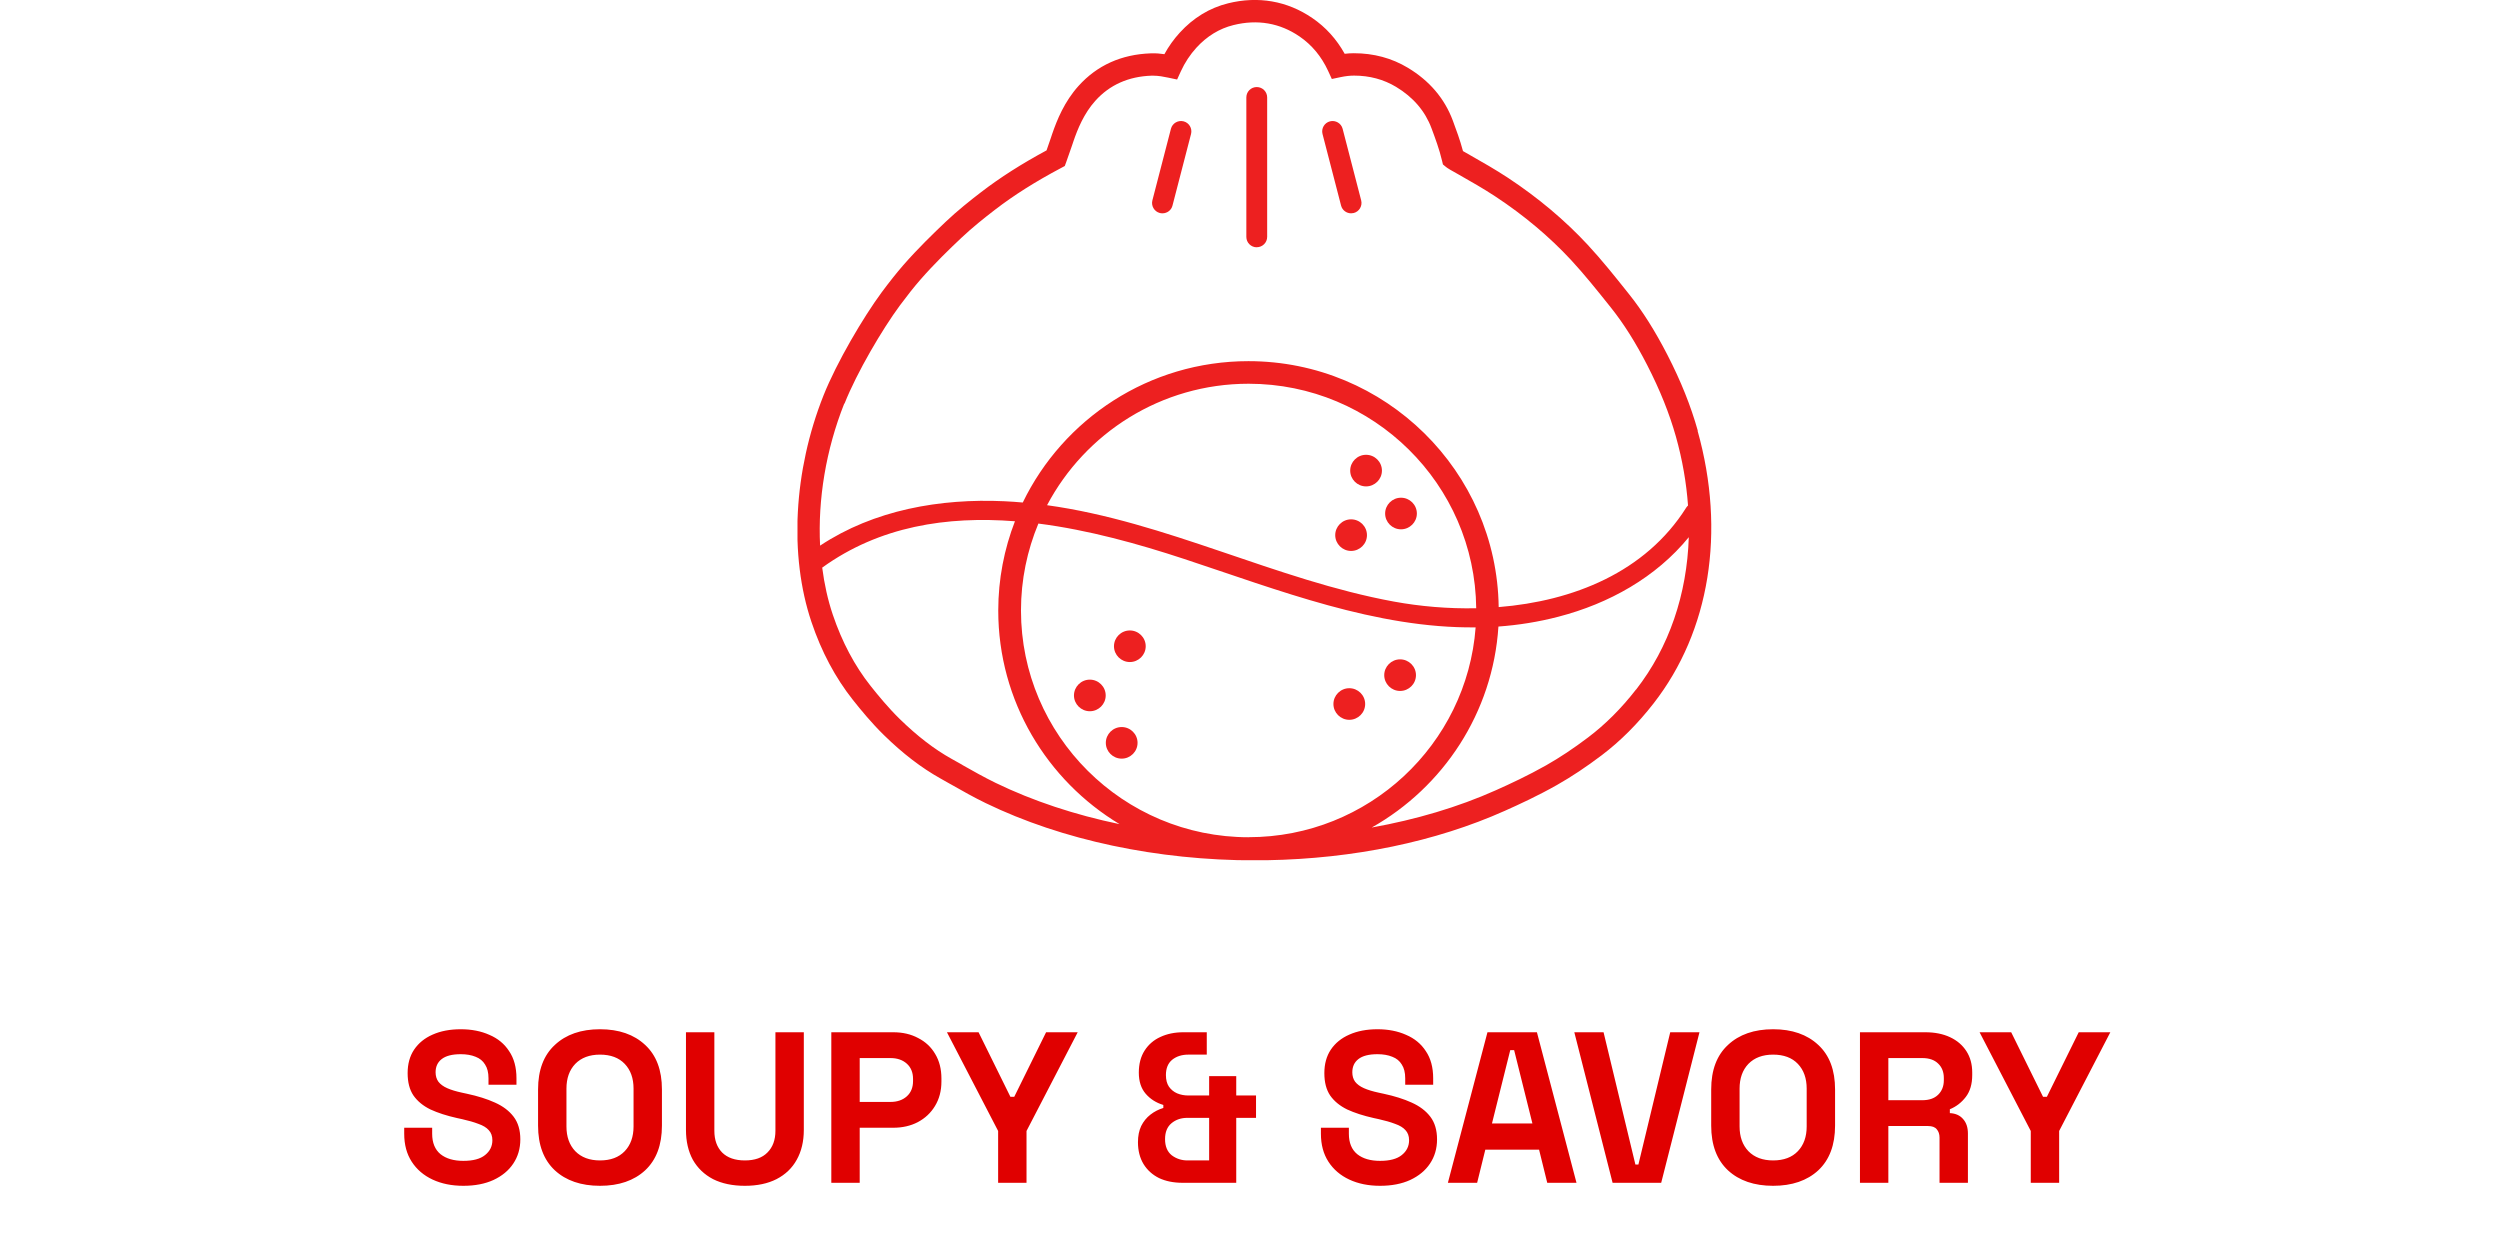
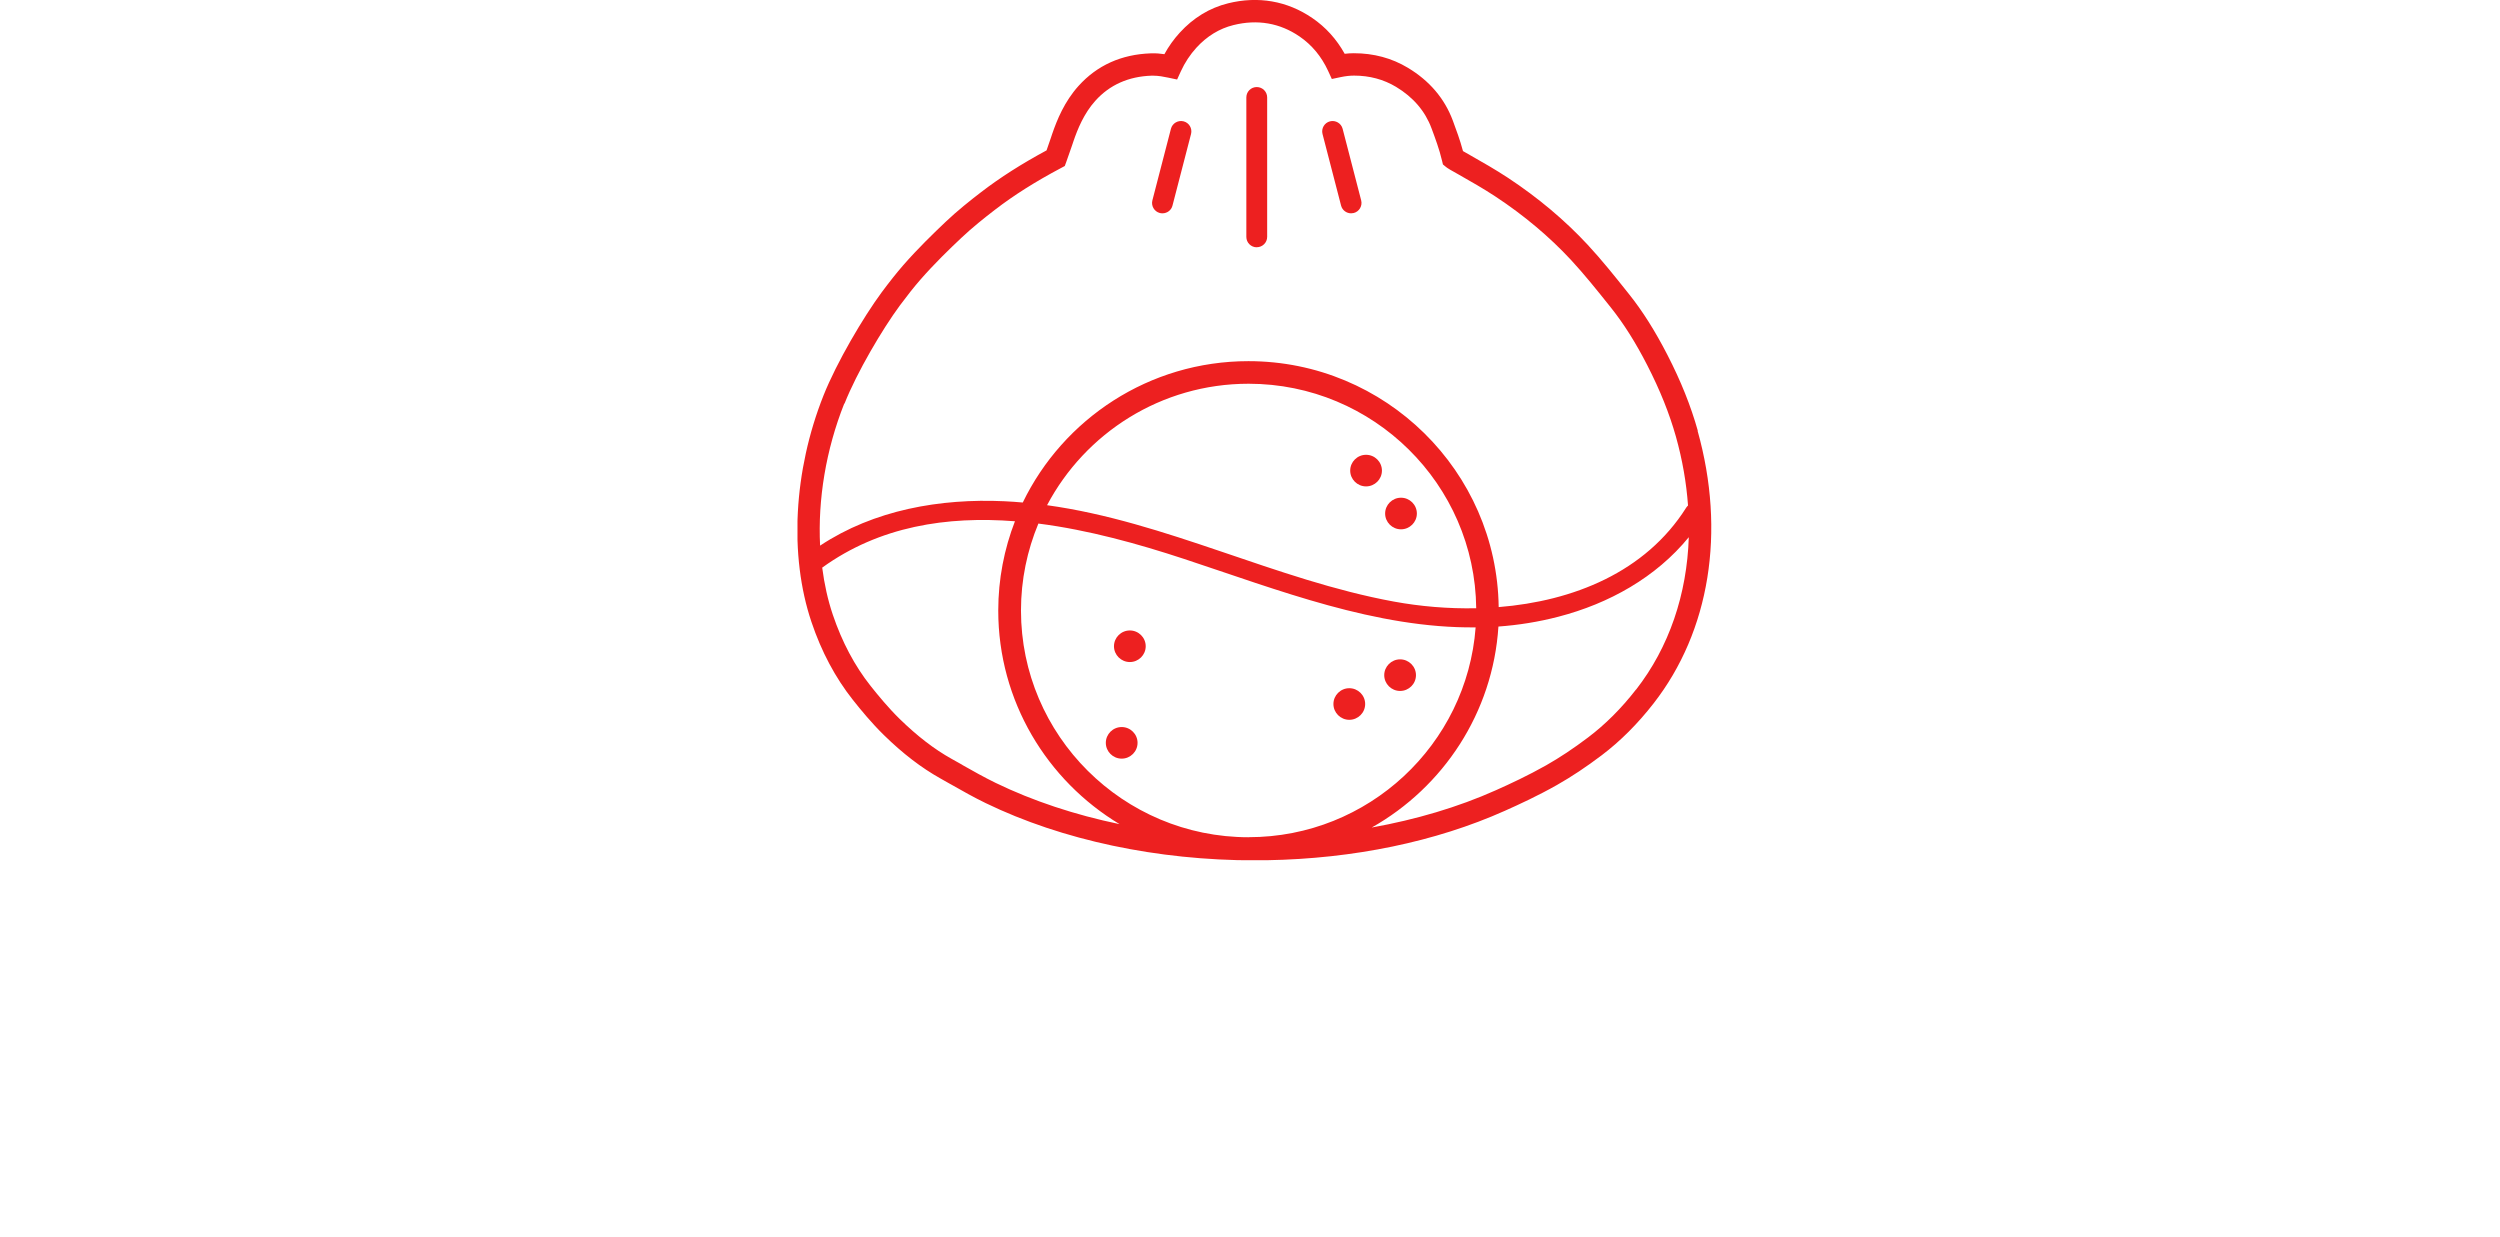
<svg xmlns="http://www.w3.org/2000/svg" fill="none" viewBox="0 0 186 92" height="92" width="186">
  <g clip-path="url(#clip0_4339_2810)">
    <path fill="#ED2020" d="M126.315 32.043C125.799 30.206 125.063 28.364 124.055 26.403C123.137 24.619 122.206 23.143 121.202 21.887L121.054 21.701C120.132 20.545 119.176 19.346 118.125 18.213C116.419 16.376 114.422 14.701 112.195 13.23C111.254 12.612 110.26 12.045 109.386 11.55L108.846 11.241C108.626 10.408 108.339 9.647 108.086 8.961C107.474 7.324 106.351 6.006 104.741 5.04C103.551 4.326 102.209 3.96 100.722 3.96C100.503 3.96 100.278 3.974 100.044 4.002C99.442 2.917 98.634 2.023 97.636 1.342C95.772 0.067 93.612 -0.309 91.367 0.247C89.99 0.59 88.786 1.323 87.773 2.432C87.334 2.913 86.951 3.446 86.631 4.031C86.311 3.983 85.991 3.955 85.618 3.969C83.435 4.045 81.628 4.859 80.248 6.387C79.192 7.557 78.642 8.919 78.279 9.975L78.174 10.289C78.069 10.598 77.968 10.893 77.863 11.189C76.009 12.188 74.413 13.206 72.994 14.296C72.186 14.915 71.245 15.662 70.361 16.5C69.463 17.352 68.292 18.484 67.207 19.726C66.706 20.302 66.195 20.945 65.597 21.749C64.24 23.586 62.248 26.96 61.268 29.425C59.041 35.027 58.707 41.323 60.37 46.268C61.11 48.476 62.152 50.427 63.456 52.074C64.054 52.826 64.857 53.806 65.769 54.696C67.174 56.071 68.55 57.123 69.969 57.918C70.194 58.042 70.418 58.17 70.643 58.299L70.772 58.37C71.594 58.836 72.44 59.317 73.333 59.75C79.024 62.51 86.106 64.01 93.359 64.01C93.66 64.01 93.966 64.01 94.267 64C100.708 63.891 106.824 62.62 111.956 60.326C113.036 59.845 114.455 59.189 115.846 58.399C116.926 57.785 118.01 57.066 119.162 56.195C120.548 55.148 121.847 53.849 123.028 52.331C127.213 46.958 128.408 39.562 126.301 32.052L126.315 32.043ZM62.831 30.03C63.758 27.693 65.654 24.481 66.949 22.729C67.518 21.963 68.001 21.354 68.474 20.811C69.511 19.622 70.643 18.527 71.517 17.704C72.349 16.919 73.247 16.205 74.021 15.61C75.436 14.52 77.046 13.506 78.938 12.502L79.22 12.35L79.33 12.05C79.473 11.65 79.612 11.246 79.765 10.808L79.865 10.508C80.176 9.604 80.639 8.447 81.495 7.496C82.555 6.315 83.965 5.687 85.676 5.63H85.79C86.192 5.63 86.588 5.706 86.923 5.778L87.577 5.916L87.855 5.306C88.156 4.65 88.547 4.06 89.011 3.55C89.794 2.694 90.722 2.123 91.768 1.866C93.55 1.423 95.218 1.709 96.685 2.713C97.602 3.341 98.314 4.198 98.811 5.273L99.088 5.877L99.738 5.739C100.101 5.663 100.426 5.625 100.746 5.625C101.888 5.625 102.94 5.906 103.867 6.463C105.142 7.229 106.031 8.267 106.504 9.542C106.777 10.275 107.087 11.103 107.288 11.96L107.355 12.236L107.575 12.416C107.613 12.45 107.704 12.516 107.89 12.626L108.545 12.997C109.438 13.506 110.365 14.03 111.259 14.62C113.375 16.014 115.268 17.604 116.883 19.341C117.886 20.426 118.823 21.597 119.731 22.734L119.879 22.92C120.81 24.09 121.685 25.475 122.55 27.16C123.505 29.021 124.203 30.763 124.69 32.49C125.173 34.213 125.469 35.931 125.589 37.611C125.541 37.654 125.498 37.706 125.455 37.768C122.421 42.579 117.036 44.721 111.502 45.168C111.369 35.055 103.069 26.87 92.881 26.87C85.499 26.87 79.105 31.167 76.095 37.387C75.641 37.349 75.183 37.311 74.719 37.292C69.95 37.073 65.029 37.935 61.015 40.595C60.843 37.164 61.445 33.466 62.811 30.03H62.831ZM92.9 62.291C83.559 62.291 75.961 54.725 75.961 45.421C75.961 43.132 76.425 40.947 77.256 38.953C80.988 39.429 84.701 40.466 88.112 41.59C95.146 43.912 102.381 46.758 109.787 46.677C109.137 55.391 101.817 62.287 92.9 62.287V62.291ZM103.714 44.759C94.903 43.146 86.775 38.81 77.901 37.587C80.74 32.219 86.392 28.55 92.896 28.55C102.18 28.55 109.739 36.031 109.83 45.254C107.742 45.297 105.663 45.116 103.714 44.759ZM71.603 56.909L71.484 56.842C71.255 56.714 71.025 56.581 70.796 56.457C69.506 55.738 68.249 54.767 66.949 53.502C66.104 52.678 65.344 51.75 64.775 51.036C63.59 49.542 62.644 47.757 61.961 45.735C61.588 44.631 61.33 43.455 61.172 42.232C65.439 39.148 70.457 38.387 75.512 38.782C74.714 40.847 74.27 43.084 74.27 45.425C74.27 52.16 77.892 58.066 83.296 61.316C79.975 60.626 76.85 59.593 74.074 58.246C73.233 57.837 72.406 57.371 71.599 56.914L71.603 56.909ZM121.718 51.303C120.629 52.707 119.43 53.901 118.163 54.858C117.069 55.686 116.042 56.367 115.029 56.942C113.7 57.694 112.329 58.332 111.283 58.798C108.482 60.05 105.362 60.973 102.056 61.568C107.379 58.565 111.072 53.03 111.483 46.615C112.964 46.506 114.455 46.273 115.951 45.882C119.707 44.907 123.204 42.96 125.646 39.967C125.512 44.217 124.184 48.148 121.723 51.308L121.718 51.303Z" />
    <path fill="#ED2020" d="M93.503 18.394C93.928 18.394 94.277 18.051 94.277 17.623V7.248C94.277 6.825 93.933 6.477 93.503 6.477C93.073 6.477 92.728 6.82 92.728 7.248V17.628C92.728 18.051 93.073 18.399 93.503 18.399V18.394Z" />
    <path fill="#ED2020" d="M86.292 15.848C86.359 15.867 86.421 15.871 86.488 15.871C86.832 15.871 87.147 15.643 87.233 15.296L88.614 9.966C88.719 9.556 88.471 9.133 88.06 9.028C87.644 8.923 87.224 9.171 87.118 9.58L85.737 14.91C85.632 15.319 85.881 15.743 86.292 15.848Z" />
    <path fill="#ED2020" d="M99.776 15.296C99.867 15.643 100.178 15.871 100.522 15.871C100.584 15.871 100.651 15.862 100.717 15.848C101.128 15.743 101.377 15.319 101.272 14.91L99.891 9.58C99.786 9.171 99.36 8.923 98.95 9.028C98.539 9.133 98.29 9.556 98.395 9.966L99.776 15.296Z" />
    <path fill="#ED2020" d="M101.635 33.837C100.985 33.837 100.455 34.365 100.455 35.013C100.455 35.66 100.985 36.188 101.635 36.188C102.285 36.188 102.816 35.66 102.816 35.013C102.816 34.365 102.285 33.837 101.635 33.837Z" />
-     <path fill="#ED2020" d="M81.084 50.565C80.434 50.565 79.903 51.093 79.903 51.741C79.903 52.388 80.434 52.916 81.084 52.916C81.733 52.916 82.264 52.388 82.264 51.741C82.264 51.093 81.733 50.565 81.084 50.565Z" />
    <path fill="#ED2020" d="M83.454 54.092C82.804 54.092 82.273 54.62 82.273 55.267C82.273 55.914 82.804 56.443 83.454 56.443C84.103 56.443 84.634 55.914 84.634 55.267C84.634 54.62 84.103 54.092 83.454 54.092Z" />
    <path fill="#ED2020" d="M84.061 46.906C83.411 46.906 82.88 47.434 82.88 48.081C82.88 48.728 83.411 49.256 84.061 49.256C84.71 49.256 85.241 48.728 85.241 48.081C85.241 47.434 84.71 46.906 84.061 46.906Z" />
    <path fill="#ED2020" d="M103.054 38.206C103.054 38.853 103.585 39.381 104.234 39.381C104.884 39.381 105.415 38.853 105.415 38.206C105.415 37.559 104.884 37.03 104.234 37.03C103.585 37.03 103.054 37.559 103.054 38.206Z" />
-     <path fill="#ED2020" d="M100.522 38.639C99.872 38.639 99.341 39.167 99.341 39.814C99.341 40.462 99.872 40.99 100.522 40.99C101.171 40.99 101.702 40.462 101.702 39.814C101.702 39.167 101.171 38.639 100.522 38.639Z" />
    <path fill="#ED2020" d="M105.348 50.232C105.348 49.585 104.817 49.056 104.168 49.056C103.518 49.056 102.987 49.585 102.987 50.232C102.987 50.879 103.518 51.407 104.168 51.407C104.817 51.407 105.348 50.879 105.348 50.232Z" />
    <path fill="#ED2020" d="M100.388 51.203C99.738 51.203 99.207 51.731 99.207 52.378C99.207 53.026 99.738 53.554 100.388 53.554C101.038 53.554 101.568 53.026 101.568 52.378C101.568 51.731 101.038 51.203 100.388 51.203Z" />
  </g>
-   <path fill="#E00000" d="M34.472 88.224C33.608 88.224 32.846 88.069 32.184 87.76C31.523 87.451 31.006 87.008 30.633 86.432C30.259 85.856 30.073 85.163 30.073 84.352V83.904H32.153V84.352C32.153 85.024 32.361 85.531 32.776 85.872C33.193 86.203 33.758 86.368 34.472 86.368C35.198 86.368 35.736 86.224 36.089 85.936C36.451 85.648 36.633 85.28 36.633 84.832C36.633 84.523 36.542 84.272 36.361 84.08C36.19 83.888 35.934 83.733 35.593 83.616C35.262 83.488 34.856 83.371 34.377 83.264L34.008 83.184C33.24 83.013 32.579 82.8 32.025 82.544C31.48 82.277 31.059 81.931 30.761 81.504C30.473 81.077 30.328 80.523 30.328 79.84C30.328 79.157 30.488 78.576 30.808 78.096C31.139 77.605 31.598 77.232 32.184 76.976C32.782 76.709 33.48 76.576 34.281 76.576C35.081 76.576 35.79 76.715 36.408 76.992C37.038 77.259 37.529 77.664 37.88 78.208C38.243 78.741 38.425 79.413 38.425 80.224V80.704H36.344V80.224C36.344 79.797 36.259 79.456 36.089 79.2C35.928 78.933 35.694 78.741 35.385 78.624C35.075 78.496 34.707 78.432 34.281 78.432C33.641 78.432 33.166 78.555 32.856 78.8C32.558 79.035 32.408 79.36 32.408 79.776C32.408 80.053 32.478 80.288 32.617 80.48C32.766 80.672 32.984 80.832 33.273 80.96C33.56 81.088 33.928 81.2 34.377 81.296L34.745 81.376C35.544 81.547 36.238 81.765 36.825 82.032C37.422 82.299 37.886 82.651 38.217 83.088C38.547 83.525 38.712 84.085 38.712 84.768C38.712 85.451 38.536 86.053 38.184 86.576C37.843 87.088 37.352 87.493 36.712 87.792C36.083 88.08 35.337 88.224 34.472 88.224ZM44.64 88.224C43.232 88.224 42.112 87.84 41.28 87.072C40.448 86.293 40.032 85.184 40.032 83.744V81.056C40.032 79.616 40.448 78.512 41.28 77.744C42.112 76.965 43.232 76.576 44.64 76.576C46.048 76.576 47.168 76.965 48 77.744C48.832 78.512 49.248 79.616 49.248 81.056V83.744C49.248 85.184 48.832 86.293 48 87.072C47.168 87.84 46.048 88.224 44.64 88.224ZM44.64 86.336C45.429 86.336 46.042 86.107 46.48 85.648C46.917 85.189 47.136 84.576 47.136 83.808V80.992C47.136 80.224 46.917 79.611 46.48 79.152C46.042 78.693 45.429 78.464 44.64 78.464C43.861 78.464 43.248 78.693 42.8 79.152C42.362 79.611 42.144 80.224 42.144 80.992V83.808C42.144 84.576 42.362 85.189 42.8 85.648C43.248 86.107 43.861 86.336 44.64 86.336ZM55.42 88.224C54.503 88.224 53.713 88.059 53.052 87.728C52.401 87.387 51.9 86.907 51.548 86.288C51.207 85.659 51.036 84.917 51.036 84.064V76.8H53.148V84.128C53.148 84.811 53.34 85.349 53.724 85.744C54.119 86.139 54.684 86.336 55.42 86.336C56.156 86.336 56.716 86.139 57.1 85.744C57.495 85.349 57.692 84.811 57.692 84.128V76.8H59.804V84.064C59.804 84.917 59.628 85.659 59.276 86.288C58.935 86.907 58.433 87.387 57.772 87.728C57.121 88.059 56.337 88.224 55.42 88.224ZM61.85 88V76.8H66.458C67.162 76.8 67.781 76.944 68.314 77.232C68.858 77.509 69.279 77.904 69.578 78.416C69.887 78.928 70.042 79.536 70.042 80.24V80.464C70.042 81.157 69.882 81.765 69.562 82.288C69.253 82.8 68.826 83.2 68.282 83.488C67.749 83.765 67.141 83.904 66.458 83.904H63.962V88H61.85ZM63.962 81.984H66.25C66.751 81.984 67.157 81.845 67.466 81.568C67.775 81.291 67.93 80.912 67.93 80.432V80.272C67.93 79.792 67.775 79.413 67.466 79.136C67.157 78.859 66.751 78.72 66.25 78.72H63.962V81.984ZM74.261 88V84.144L70.453 76.8H72.805L75.173 81.6H75.461L77.829 76.8H80.181L76.373 84.144V88H74.261ZM87.976 88C87.315 88 86.733 87.883 86.232 87.648C85.741 87.403 85.357 87.056 85.08 86.608C84.803 86.149 84.664 85.605 84.664 84.976C84.664 84.517 84.744 84.117 84.904 83.776C85.075 83.435 85.304 83.152 85.592 82.928C85.88 82.704 86.2 82.539 86.552 82.432V82.208C86.019 82.048 85.581 81.771 85.24 81.376C84.899 80.981 84.728 80.459 84.728 79.808C84.728 79.157 84.872 78.608 85.16 78.16C85.448 77.712 85.837 77.376 86.328 77.152C86.829 76.917 87.4 76.8 88.04 76.8H89.784V78.464H88.408C87.928 78.464 87.528 78.592 87.208 78.848C86.899 79.104 86.744 79.483 86.744 79.984C86.744 80.336 86.819 80.624 86.968 80.848C87.128 81.072 87.331 81.237 87.576 81.344C87.832 81.451 88.109 81.504 88.408 81.504H89.96V80.064H91.976V81.504H93.448V83.168H91.976V88H87.976ZM88.344 86.336H89.96V83.168H88.344C87.875 83.168 87.48 83.301 87.16 83.568C86.84 83.835 86.68 84.229 86.68 84.752C86.68 85.285 86.845 85.685 87.176 85.952C87.517 86.208 87.907 86.336 88.344 86.336ZM102.676 88.224C101.812 88.224 101.049 88.069 100.388 87.76C99.726 87.451 99.209 87.008 98.836 86.432C98.462 85.856 98.276 85.163 98.276 84.352V83.904H100.356V84.352C100.356 85.024 100.564 85.531 100.98 85.872C101.396 86.203 101.961 86.368 102.676 86.368C103.401 86.368 103.94 86.224 104.292 85.936C104.654 85.648 104.836 85.28 104.836 84.832C104.836 84.523 104.745 84.272 104.564 84.08C104.393 83.888 104.137 83.733 103.796 83.616C103.465 83.488 103.06 83.371 102.58 83.264L102.212 83.184C101.444 83.013 100.782 82.8 100.228 82.544C99.684 82.277 99.262 81.931 98.964 81.504C98.676 81.077 98.532 80.523 98.532 79.84C98.532 79.157 98.692 78.576 99.012 78.096C99.342 77.605 99.801 77.232 100.388 76.976C100.985 76.709 101.684 76.576 102.484 76.576C103.284 76.576 103.993 76.715 104.612 76.992C105.241 77.259 105.732 77.664 106.084 78.208C106.446 78.741 106.628 79.413 106.628 80.224V80.704H104.548V80.224C104.548 79.797 104.462 79.456 104.292 79.2C104.132 78.933 103.897 78.741 103.588 78.624C103.278 78.496 102.91 78.432 102.484 78.432C101.844 78.432 101.369 78.555 101.06 78.8C100.761 79.035 100.612 79.36 100.612 79.776C100.612 80.053 100.681 80.288 100.82 80.48C100.969 80.672 101.188 80.832 101.476 80.96C101.764 81.088 102.132 81.2 102.58 81.296L102.948 81.376C103.748 81.547 104.441 81.765 105.028 82.032C105.625 82.299 106.089 82.651 106.42 83.088C106.75 83.525 106.916 84.085 106.916 84.768C106.916 85.451 106.74 86.053 106.388 86.576C106.046 87.088 105.556 87.493 104.916 87.792C104.286 88.08 103.54 88.224 102.676 88.224ZM107.723 88L110.667 76.8H114.347L117.291 88H115.115L114.507 85.536H110.507L109.899 88H107.723ZM111.003 83.584H114.011L112.651 78.128H112.363L111.003 83.584ZM119.977 88L117.129 76.8H119.305L121.673 86.64H121.897L124.265 76.8H126.441L123.593 88H119.977ZM131.921 88.224C130.513 88.224 129.393 87.84 128.561 87.072C127.729 86.293 127.313 85.184 127.313 83.744V81.056C127.313 79.616 127.729 78.512 128.561 77.744C129.393 76.965 130.513 76.576 131.921 76.576C133.329 76.576 134.449 76.965 135.281 77.744C136.113 78.512 136.529 79.616 136.529 81.056V83.744C136.529 85.184 136.113 86.293 135.281 87.072C134.449 87.84 133.329 88.224 131.921 88.224ZM131.921 86.336C132.71 86.336 133.324 86.107 133.761 85.648C134.198 85.189 134.417 84.576 134.417 83.808V80.992C134.417 80.224 134.198 79.611 133.761 79.152C133.324 78.693 132.71 78.464 131.921 78.464C131.142 78.464 130.529 78.693 130.081 79.152C129.644 79.611 129.425 80.224 129.425 80.992V83.808C129.425 84.576 129.644 85.189 130.081 85.648C130.529 86.107 131.142 86.336 131.921 86.336ZM138.381 88V76.8H143.245C143.949 76.8 144.563 76.923 145.085 77.168C145.608 77.413 146.013 77.76 146.301 78.208C146.589 78.656 146.733 79.184 146.733 79.792V79.984C146.733 80.656 146.573 81.2 146.253 81.616C145.933 82.032 145.539 82.336 145.069 82.528V82.816C145.496 82.837 145.827 82.987 146.061 83.264C146.296 83.531 146.413 83.888 146.413 84.336V88H144.301V84.64C144.301 84.384 144.232 84.176 144.093 84.016C143.965 83.856 143.747 83.776 143.437 83.776H140.493V88H138.381ZM140.493 81.856H143.021C143.523 81.856 143.912 81.723 144.189 81.456C144.477 81.179 144.621 80.816 144.621 80.368V80.208C144.621 79.76 144.483 79.403 144.205 79.136C143.928 78.859 143.533 78.72 143.021 78.72H140.493V81.856ZM151.089 88V84.144L147.281 76.8H149.633L152.001 81.6H152.289L154.657 76.8H157.009L153.201 84.144V88H151.089Z" />
  <defs>
    <clipPath id="clip0_4339_2810">
      <rect transform="translate(59.333)" fill="white" height="64" width="68" />
    </clipPath>
  </defs>
</svg>